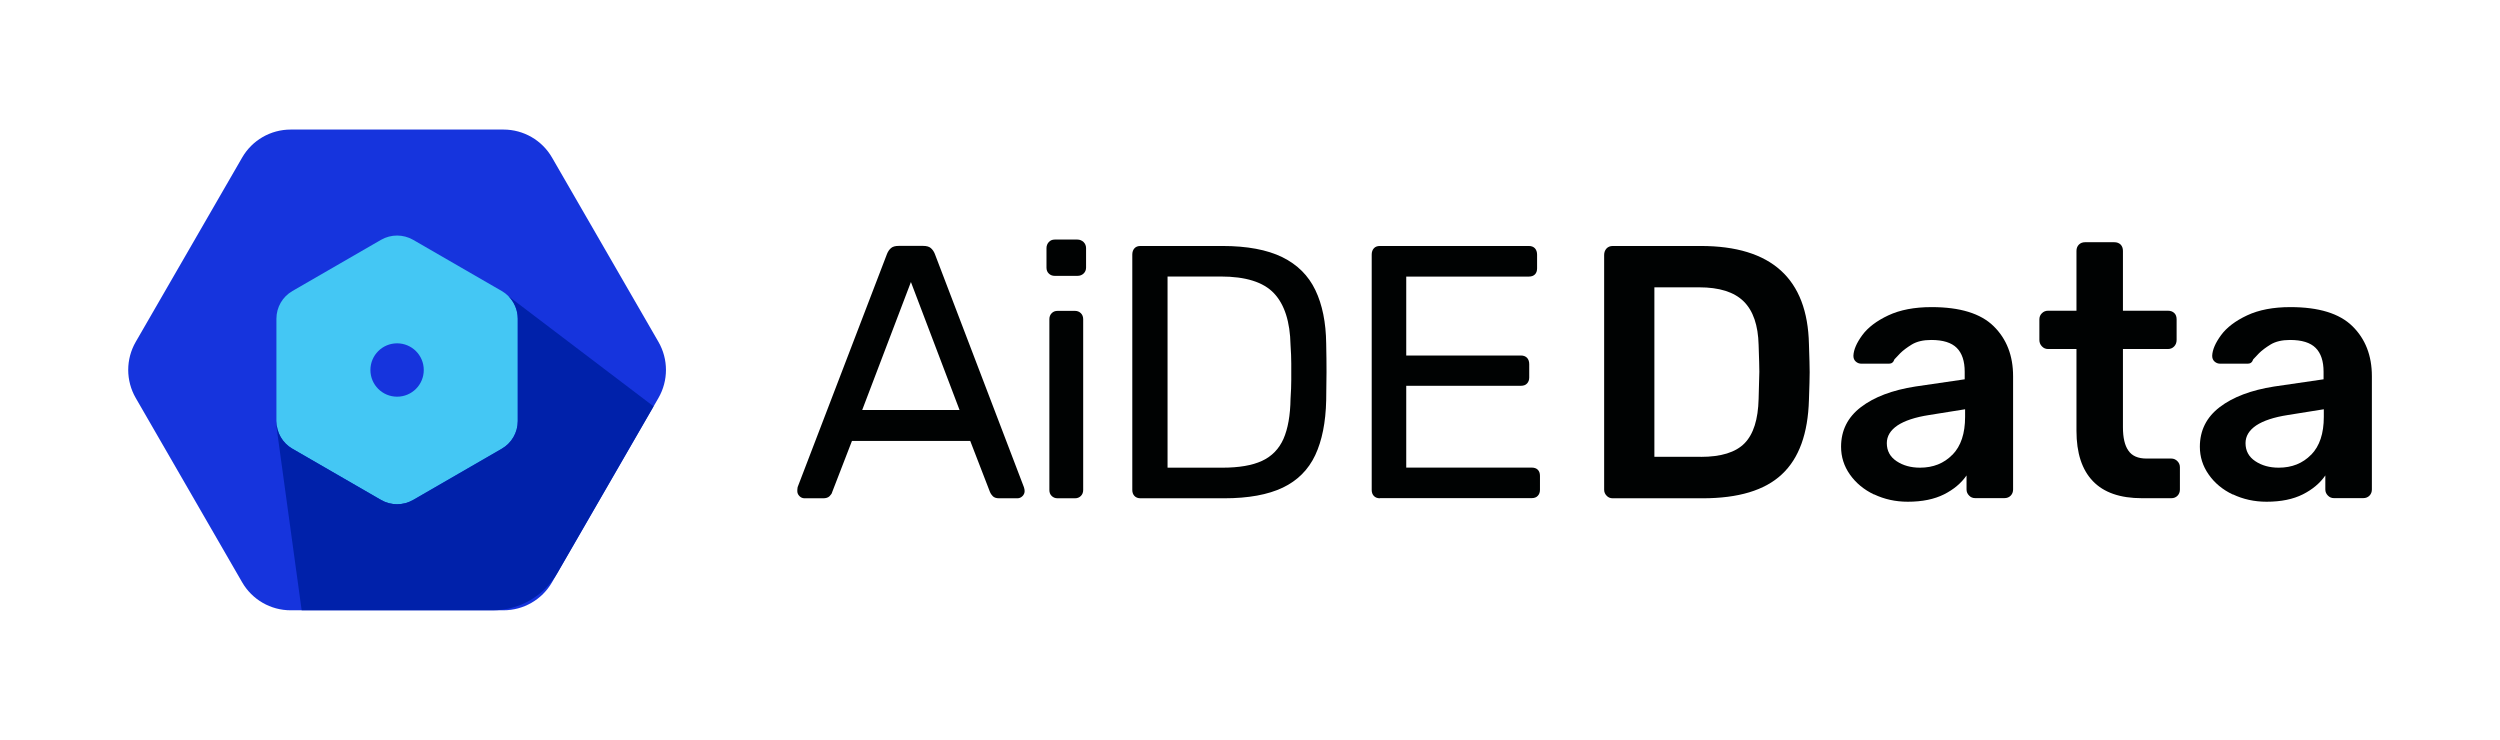
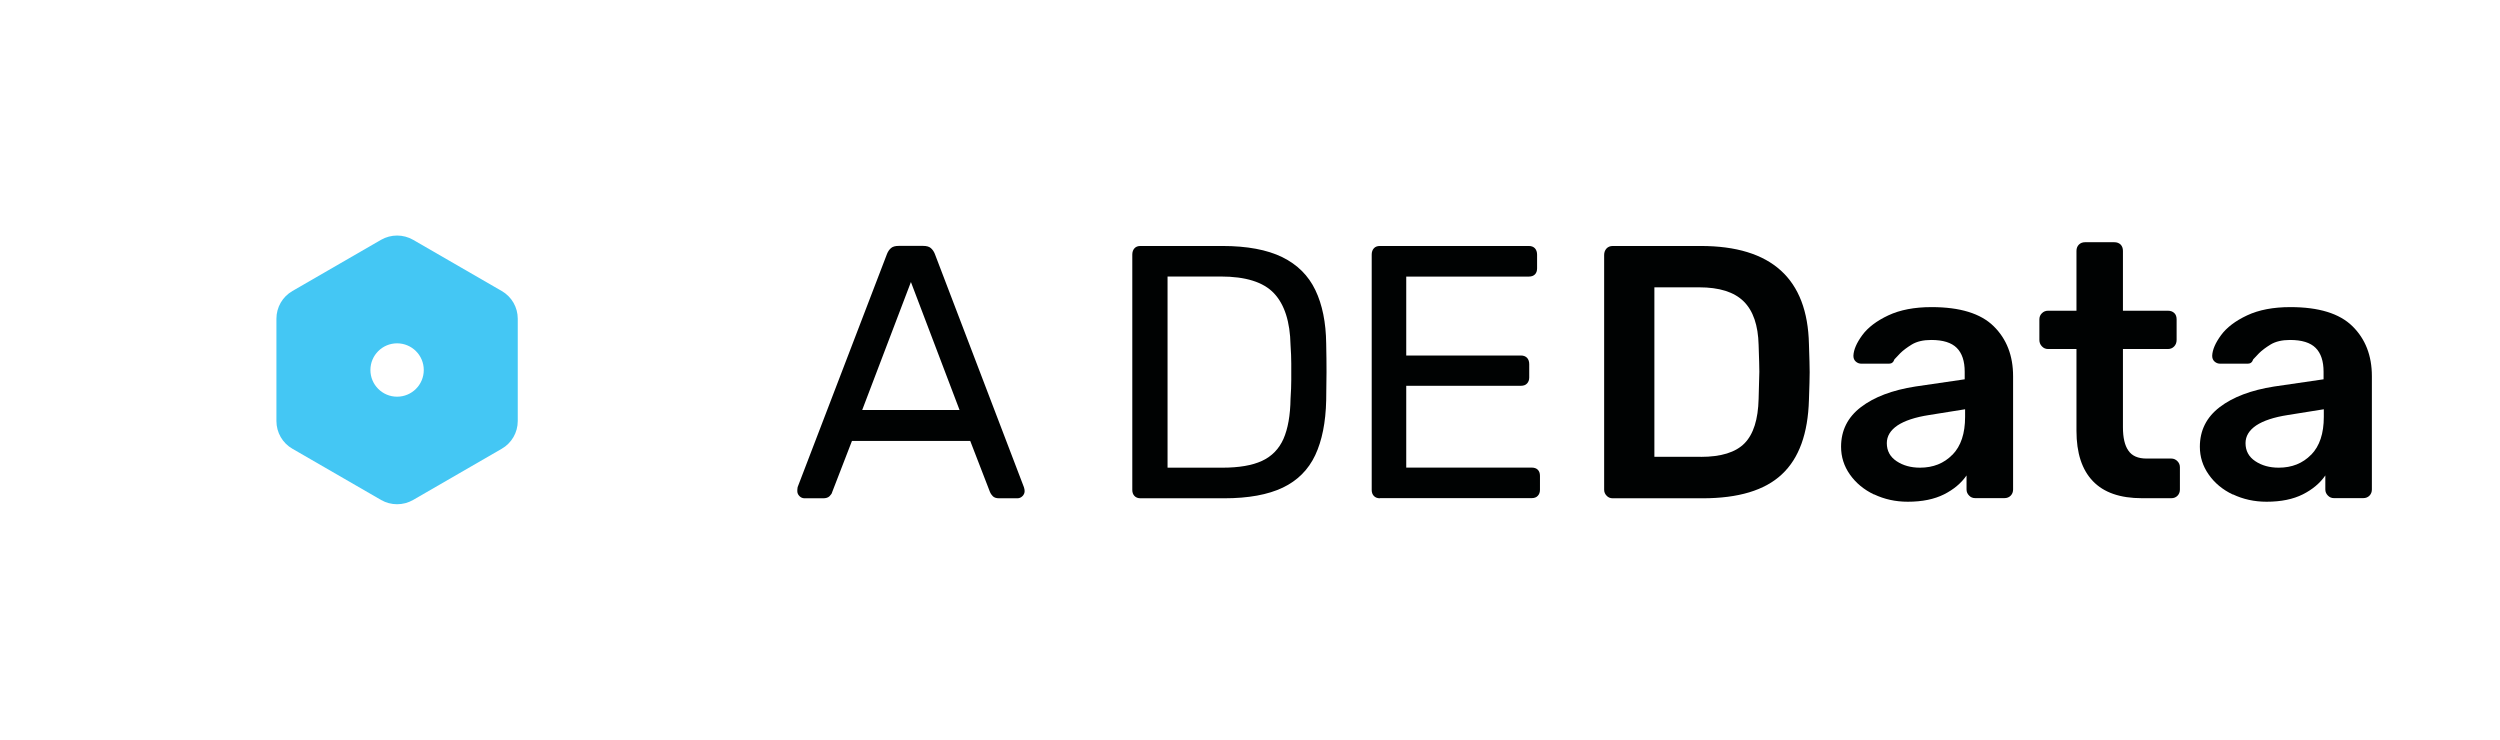
<svg xmlns="http://www.w3.org/2000/svg" id="Layer_2" viewBox="0 0 312.02 92.35">
  <defs>
    <style>
      .cls-1 {
        fill: #000202;
      }

      .cls-2 {
        fill: #0021aa;
      }

      .cls-3 {
        fill: #f6e700;
        opacity: 0;
      }

      .cls-4 {
        fill: #44c7f4;
      }

      .cls-5 {
        fill: #1634dd;
      }
    </style>
  </defs>
  <g id="Data">
    <g id="AiDE_Data_Blk_Hz">
      <rect class="cls-3" width="312.02" height="92.35" />
      <g>
-         <path class="cls-5" d="M62.84,16.17h-26.56c-2.5,0-4.81,1.33-6.06,3.5l-13.28,23c-1.25,2.17-1.25,4.83,0,7l13.28,23c1.25,2.17,3.56,3.5,6.06,3.5h26.56c2.5,0,4.81-1.33,6.06-3.5l13.28-23c1.25-2.17,1.25-4.83,0-7l-13.28-23c-1.25-2.17-3.56-3.5-6.06-3.5Z" />
        <path class="cls-4" d="M62.62,36.32l-11.06-6.39c-1.24-.71-2.76-.71-4,0l-11.06,6.39c-1.24.71-2,2.03-2,3.46v12.77c0,1.43.76,2.75,2,3.46l11.06,6.39c1.24.71,2.76.71,4,0l11.06-6.39c1.24-.71,2-2.03,2-3.46v-12.77c0-1.43-.76-2.75-2-3.46ZM49.56,49.51c-1.84,0-3.33-1.49-3.33-3.33s1.49-3.33,3.33-3.33,3.33,1.49,3.33,3.33-1.49,3.33-3.33,3.33Z" />
-         <path class="cls-2" d="M63.45,36.96c.74.74,1.17,1.75,1.17,2.82v12.77c0,1.43-.76,2.75-2,3.46l-11.06,6.39c-1.24.71-2.76.71-4,0l-11.06-6.39c-1.24-.71-2-2.03-2-3.46v.66l3.15,22.96h23.84c3.33,0,6.42-1.78,8.08-4.67l11.93-20.67s.04-.08.06-.12l-17.86-13.56-.25-.19Z" />
      </g>
      <g>
        <path class="cls-1" d="M100.41,62.19c-.24,0-.45-.09-.63-.27-.18-.18-.27-.39-.27-.63,0-.15.01-.31.04-.49l11.16-29.12c.12-.3.29-.54.5-.72.21-.18.52-.27.95-.27h3.06c.42,0,.74.09.95.27.21.18.38.42.5.72l11.12,29.12c.06.18.09.34.09.49,0,.24-.09.45-.27.63s-.39.27-.63.27h-2.29c-.36,0-.62-.09-.79-.27-.17-.18-.28-.34-.34-.5l-2.47-6.39h-14.76l-2.47,6.39c-.03.15-.13.31-.32.5s-.45.27-.81.27h-2.29ZM107.61,51.17h12.15l-6.07-15.97-6.08,15.97Z" />
-         <path class="cls-1" d="M131.64,34.43c-.3,0-.55-.1-.74-.29-.2-.19-.29-.44-.29-.74v-2.43c0-.3.1-.55.29-.76.19-.21.44-.31.74-.31h2.83c.3,0,.55.11.77.31.21.21.31.47.31.76v2.43c0,.3-.11.55-.31.74-.21.2-.47.29-.77.29h-2.83ZM132,62.19c-.3,0-.55-.1-.74-.29-.2-.19-.29-.44-.29-.74v-21.33c0-.3.1-.55.29-.74.19-.2.44-.29.74-.29h2.16c.3,0,.55.1.74.29s.29.44.29.74v21.33c0,.3-.1.55-.29.74-.2.2-.44.29-.74.29h-2.16Z" />
        <path class="cls-1" d="M142.35,62.19c-.33,0-.58-.1-.76-.29-.18-.19-.27-.44-.27-.74v-29.38c0-.33.09-.59.27-.79.18-.2.43-.29.76-.29h10.21c3.09,0,5.58.47,7.47,1.39,1.89.93,3.27,2.3,4.14,4.12.87,1.82,1.32,4.04,1.35,6.68.03,1.35.04,2.54.04,3.55s-.02,2.19-.04,3.51c-.06,2.76-.52,5.05-1.37,6.86-.86,1.82-2.21,3.17-4.05,4.05-1.85.88-4.28,1.33-7.31,1.33h-10.44ZM145.72,58.37h6.84c2.07,0,3.72-.28,4.95-.85,1.23-.57,2.12-1.49,2.68-2.75.55-1.26.85-2.92.88-5,.06-.9.09-1.69.09-2.36v-2.03c0-.67-.03-1.45-.09-2.32-.06-2.91-.75-5.06-2.07-6.46-1.32-1.4-3.54-2.09-6.66-2.09h-6.62v23.85Z" />
        <path class="cls-1" d="M172.23,62.19c-.33,0-.58-.1-.76-.29-.18-.19-.27-.44-.27-.74v-29.38c0-.33.09-.59.27-.79.18-.2.43-.29.76-.29h18.58c.33,0,.58.1.76.29.18.2.27.46.27.79v1.71c0,.33-.09.58-.27.76-.18.18-.43.27-.76.27h-15.3v9.85h14.31c.33,0,.58.1.77.29.18.2.27.46.27.79v1.67c0,.3-.09.55-.27.74-.18.2-.44.29-.77.29h-14.31v10.21h15.66c.33,0,.58.09.76.27.18.18.27.43.27.76v1.75c0,.3-.09.55-.27.74-.18.2-.44.29-.76.29h-18.95Z" />
      </g>
      <g>
        <path class="cls-1" d="M200.53,61.88c-.21-.21-.32-.46-.32-.76v-29.29c0-.33.1-.6.29-.81.19-.21.46-.32.79-.32h10.98c8.82,0,13.32,4.08,13.5,12.24.06,1.74.09,2.91.09,3.51s-.03,1.73-.09,3.46c-.12,4.2-1.24,7.3-3.38,9.29-2.13,2-5.43,2.99-9.9,2.99h-11.21c-.3,0-.56-.1-.76-.32ZM212.28,57.02c2.52,0,4.34-.56,5.45-1.69s1.7-2.98,1.76-5.56c.06-1.8.09-2.92.09-3.38,0-.48-.03-1.59-.09-3.33-.06-2.46-.68-4.28-1.87-5.45-1.19-1.17-3.04-1.75-5.56-1.75h-5.58v21.15h5.8Z" />
        <path class="cls-1" d="M233.9,61.72c-1.28-.61-2.28-1.45-3.02-2.5-.74-1.05-1.1-2.21-1.1-3.46,0-2.04.83-3.69,2.48-4.95,1.65-1.26,3.91-2.12,6.79-2.57l6.16-.9v-.95c0-1.32-.33-2.31-.99-2.97s-1.72-.99-3.19-.99c-.99,0-1.79.19-2.41.56-.62.38-1.1.74-1.46,1.1-.36.39-.6.65-.72.76-.12.36-.34.54-.67.54h-3.46c-.27,0-.5-.09-.7-.27-.2-.18-.29-.42-.29-.72.03-.75.4-1.6,1.1-2.56s1.79-1.79,3.26-2.48c1.47-.69,3.27-1.03,5.4-1.03,3.54,0,6.12.79,7.74,2.38s2.43,3.67,2.43,6.25v14.13c0,.3-.1.56-.29.76-.2.21-.46.32-.79.32h-3.65c-.3,0-.56-.1-.76-.32-.21-.21-.32-.46-.32-.76v-1.75c-.66.96-1.6,1.75-2.81,2.36-1.22.61-2.72.92-4.52.92-1.53,0-2.93-.31-4.21-.92ZM243.69,56.75c1.05-1.08,1.57-2.65,1.57-4.72v-.95l-4.5.72c-1.74.27-3.05.71-3.94,1.3-.88.6-1.33,1.33-1.33,2.21,0,.96.41,1.71,1.22,2.25.81.54,1.78.81,2.92.81,1.65,0,3-.54,4.05-1.62Z" />
        <path class="cls-1" d="M261.21,60.05c-1.37-1.42-2.05-3.52-2.05-6.28v-10.21h-3.55c-.3,0-.56-.11-.77-.34-.21-.22-.31-.49-.31-.79v-2.57c0-.3.1-.55.31-.76s.46-.32.77-.32h3.55v-7.47c0-.33.11-.59.31-.79.21-.2.46-.29.77-.29h3.64c.33,0,.59.1.79.29.19.2.29.46.29.79v7.47h5.62c.33,0,.59.1.79.29s.29.46.29.79v2.57c0,.33-.11.6-.31.81s-.47.32-.77.32h-5.62v9.76c0,1.29.22,2.27.68,2.92.45.66,1.2.99,2.25.99h3.1c.3,0,.55.11.76.32s.32.46.32.76v2.79c0,.3-.1.56-.29.76-.2.21-.46.32-.79.32h-3.65c-2.73,0-4.78-.71-6.14-2.14Z" />
        <path class="cls-1" d="M278.67,61.72c-1.28-.61-2.28-1.45-3.01-2.5-.74-1.05-1.1-2.21-1.1-3.46,0-2.04.83-3.69,2.48-4.95,1.65-1.26,3.92-2.12,6.79-2.57l6.17-.9v-.95c0-1.32-.33-2.31-.99-2.97s-1.72-.99-3.2-.99c-.99,0-1.79.19-2.41.56-.62.38-1.1.74-1.46,1.1-.36.39-.6.65-.72.76-.12.36-.34.54-.67.54h-3.46c-.27,0-.5-.09-.7-.27-.2-.18-.29-.42-.29-.72.03-.75.4-1.6,1.1-2.56s1.79-1.79,3.26-2.48c1.47-.69,3.27-1.03,5.4-1.03,3.54,0,6.12.79,7.74,2.38,1.62,1.59,2.43,3.67,2.43,6.25v14.13c0,.3-.1.56-.29.76-.2.21-.46.32-.79.32h-3.65c-.3,0-.55-.1-.76-.32-.21-.21-.32-.46-.32-.76v-1.75c-.66.96-1.6,1.75-2.81,2.36s-2.72.92-4.52.92c-1.53,0-2.93-.31-4.21-.92ZM288.46,56.75c1.05-1.08,1.57-2.65,1.57-4.72v-.95l-4.5.72c-1.74.27-3.05.71-3.94,1.3-.88.6-1.33,1.33-1.33,2.21,0,.96.41,1.71,1.22,2.25s1.78.81,2.92.81c1.65,0,3-.54,4.05-1.62Z" />
      </g>
    </g>
  </g>
</svg>